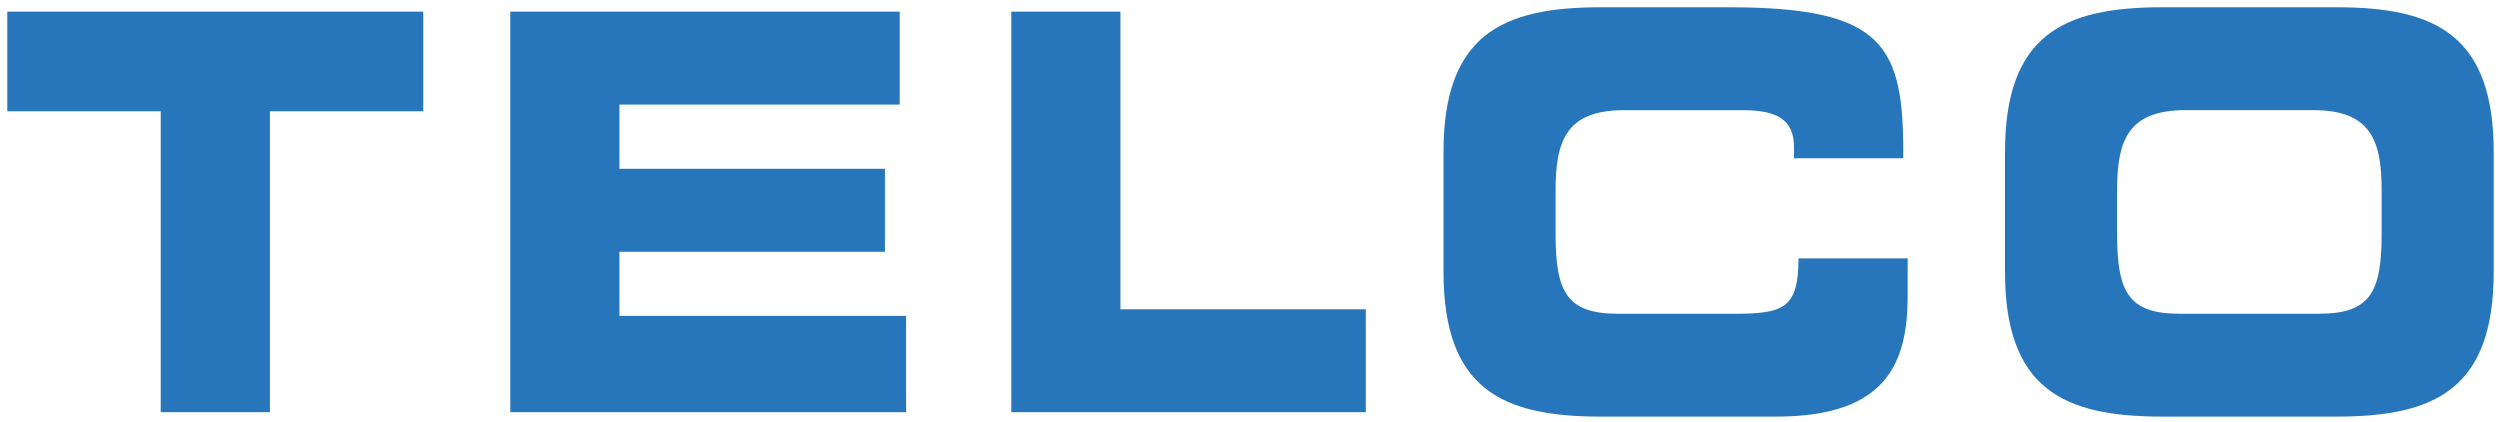
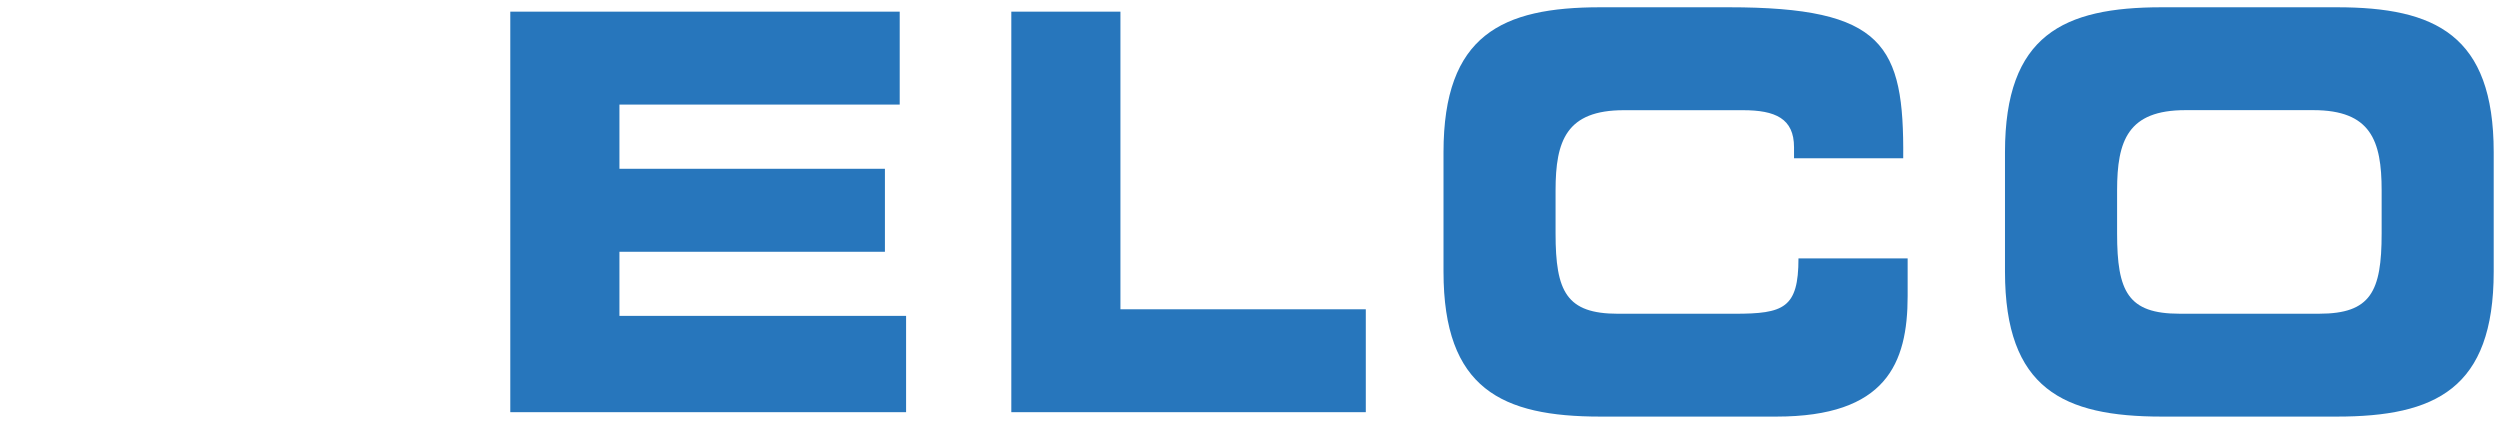
<svg xmlns="http://www.w3.org/2000/svg" width="154" height="26" viewBox="0 0 154 26" fill="none">
  <g clip-path="url(#clip0_284_8)">
-     <path d="M0.449 0.718H26.073V6.854H16.625V25.39H9.9V6.854H0.449V0.718Z" fill="#2776BC" />
    <path d="M31.434 0.718H55.422V6.442H38.157V10.397H54.511V15.509H38.157V19.458H55.815V25.39H31.434V0.718Z" fill="#2776BC" />
    <path d="M62.297 0.718H69.019V19.052H84.133V25.39H62.297V0.718Z" fill="#2776BC" />
    <path d="M88.92 9.376C88.92 2.15 92.524 0.448 98.581 0.448H106.485C116.058 0.448 117.299 2.766 117.238 9.75H110.512V9.072C110.512 7.299 109.362 6.788 107.362 6.788H100.033C96.49 6.788 95.823 8.661 95.823 11.727V14.385C95.823 17.963 96.49 19.327 99.67 19.327H106.849C109.877 19.327 110.786 18.984 110.786 15.917H117.511V18.235C117.511 22.394 116.178 25.662 109.423 25.662H98.581C92.522 25.662 88.92 23.96 88.92 16.735V9.376Z" fill="#2776BC" />
    <path d="M123.507 9.376C123.507 2.15 127.111 0.448 133.167 0.448H143.949C150.008 0.448 153.612 2.15 153.612 9.376V16.735C153.612 23.957 150.008 25.662 143.949 25.662H133.167C127.111 25.662 123.507 23.96 123.507 16.735V9.376ZM130.413 14.383C130.413 17.96 131.079 19.325 134.259 19.325H142.86C146.042 19.325 146.709 17.96 146.709 14.383V11.725C146.709 8.658 146.042 6.785 142.499 6.785H134.623C131.079 6.785 130.413 8.658 130.413 11.725V14.383Z" fill="#2776BC" />
  </g>
  <defs>
    <clipPath id="clip0_284_8">
      <rect width="154" height="26" fill="white" />
    </clipPath>
  </defs>
</svg>